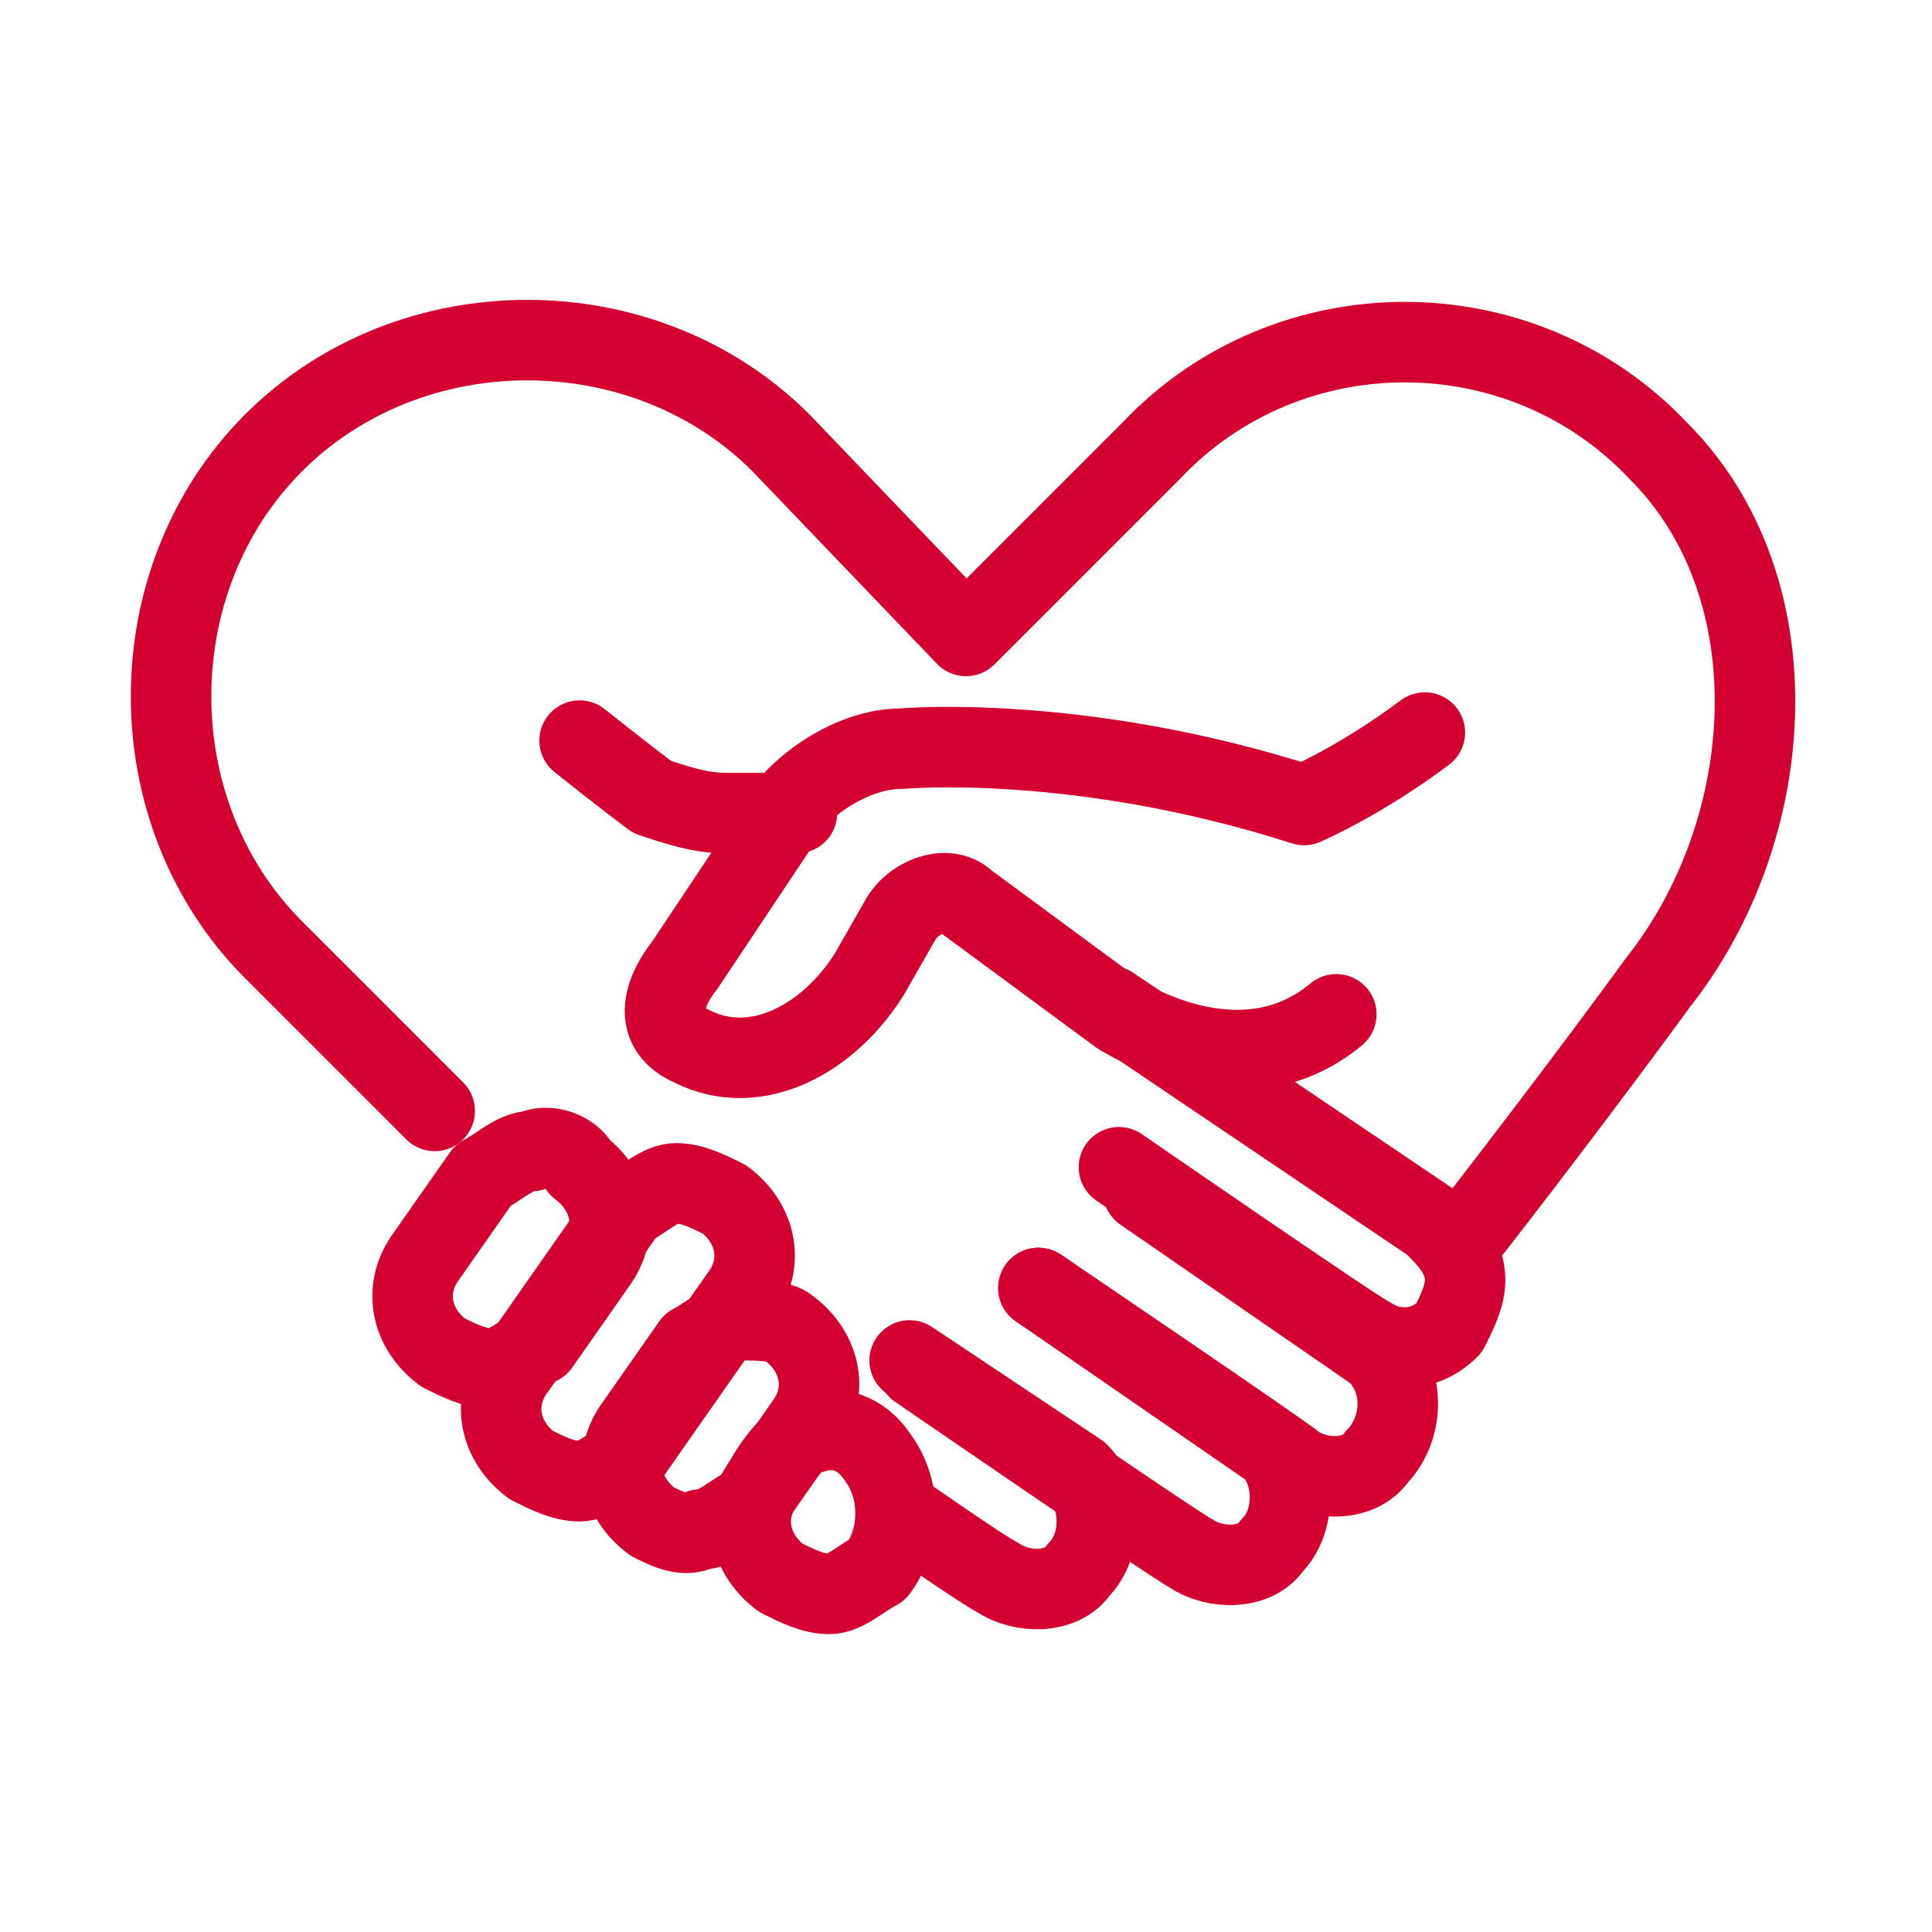
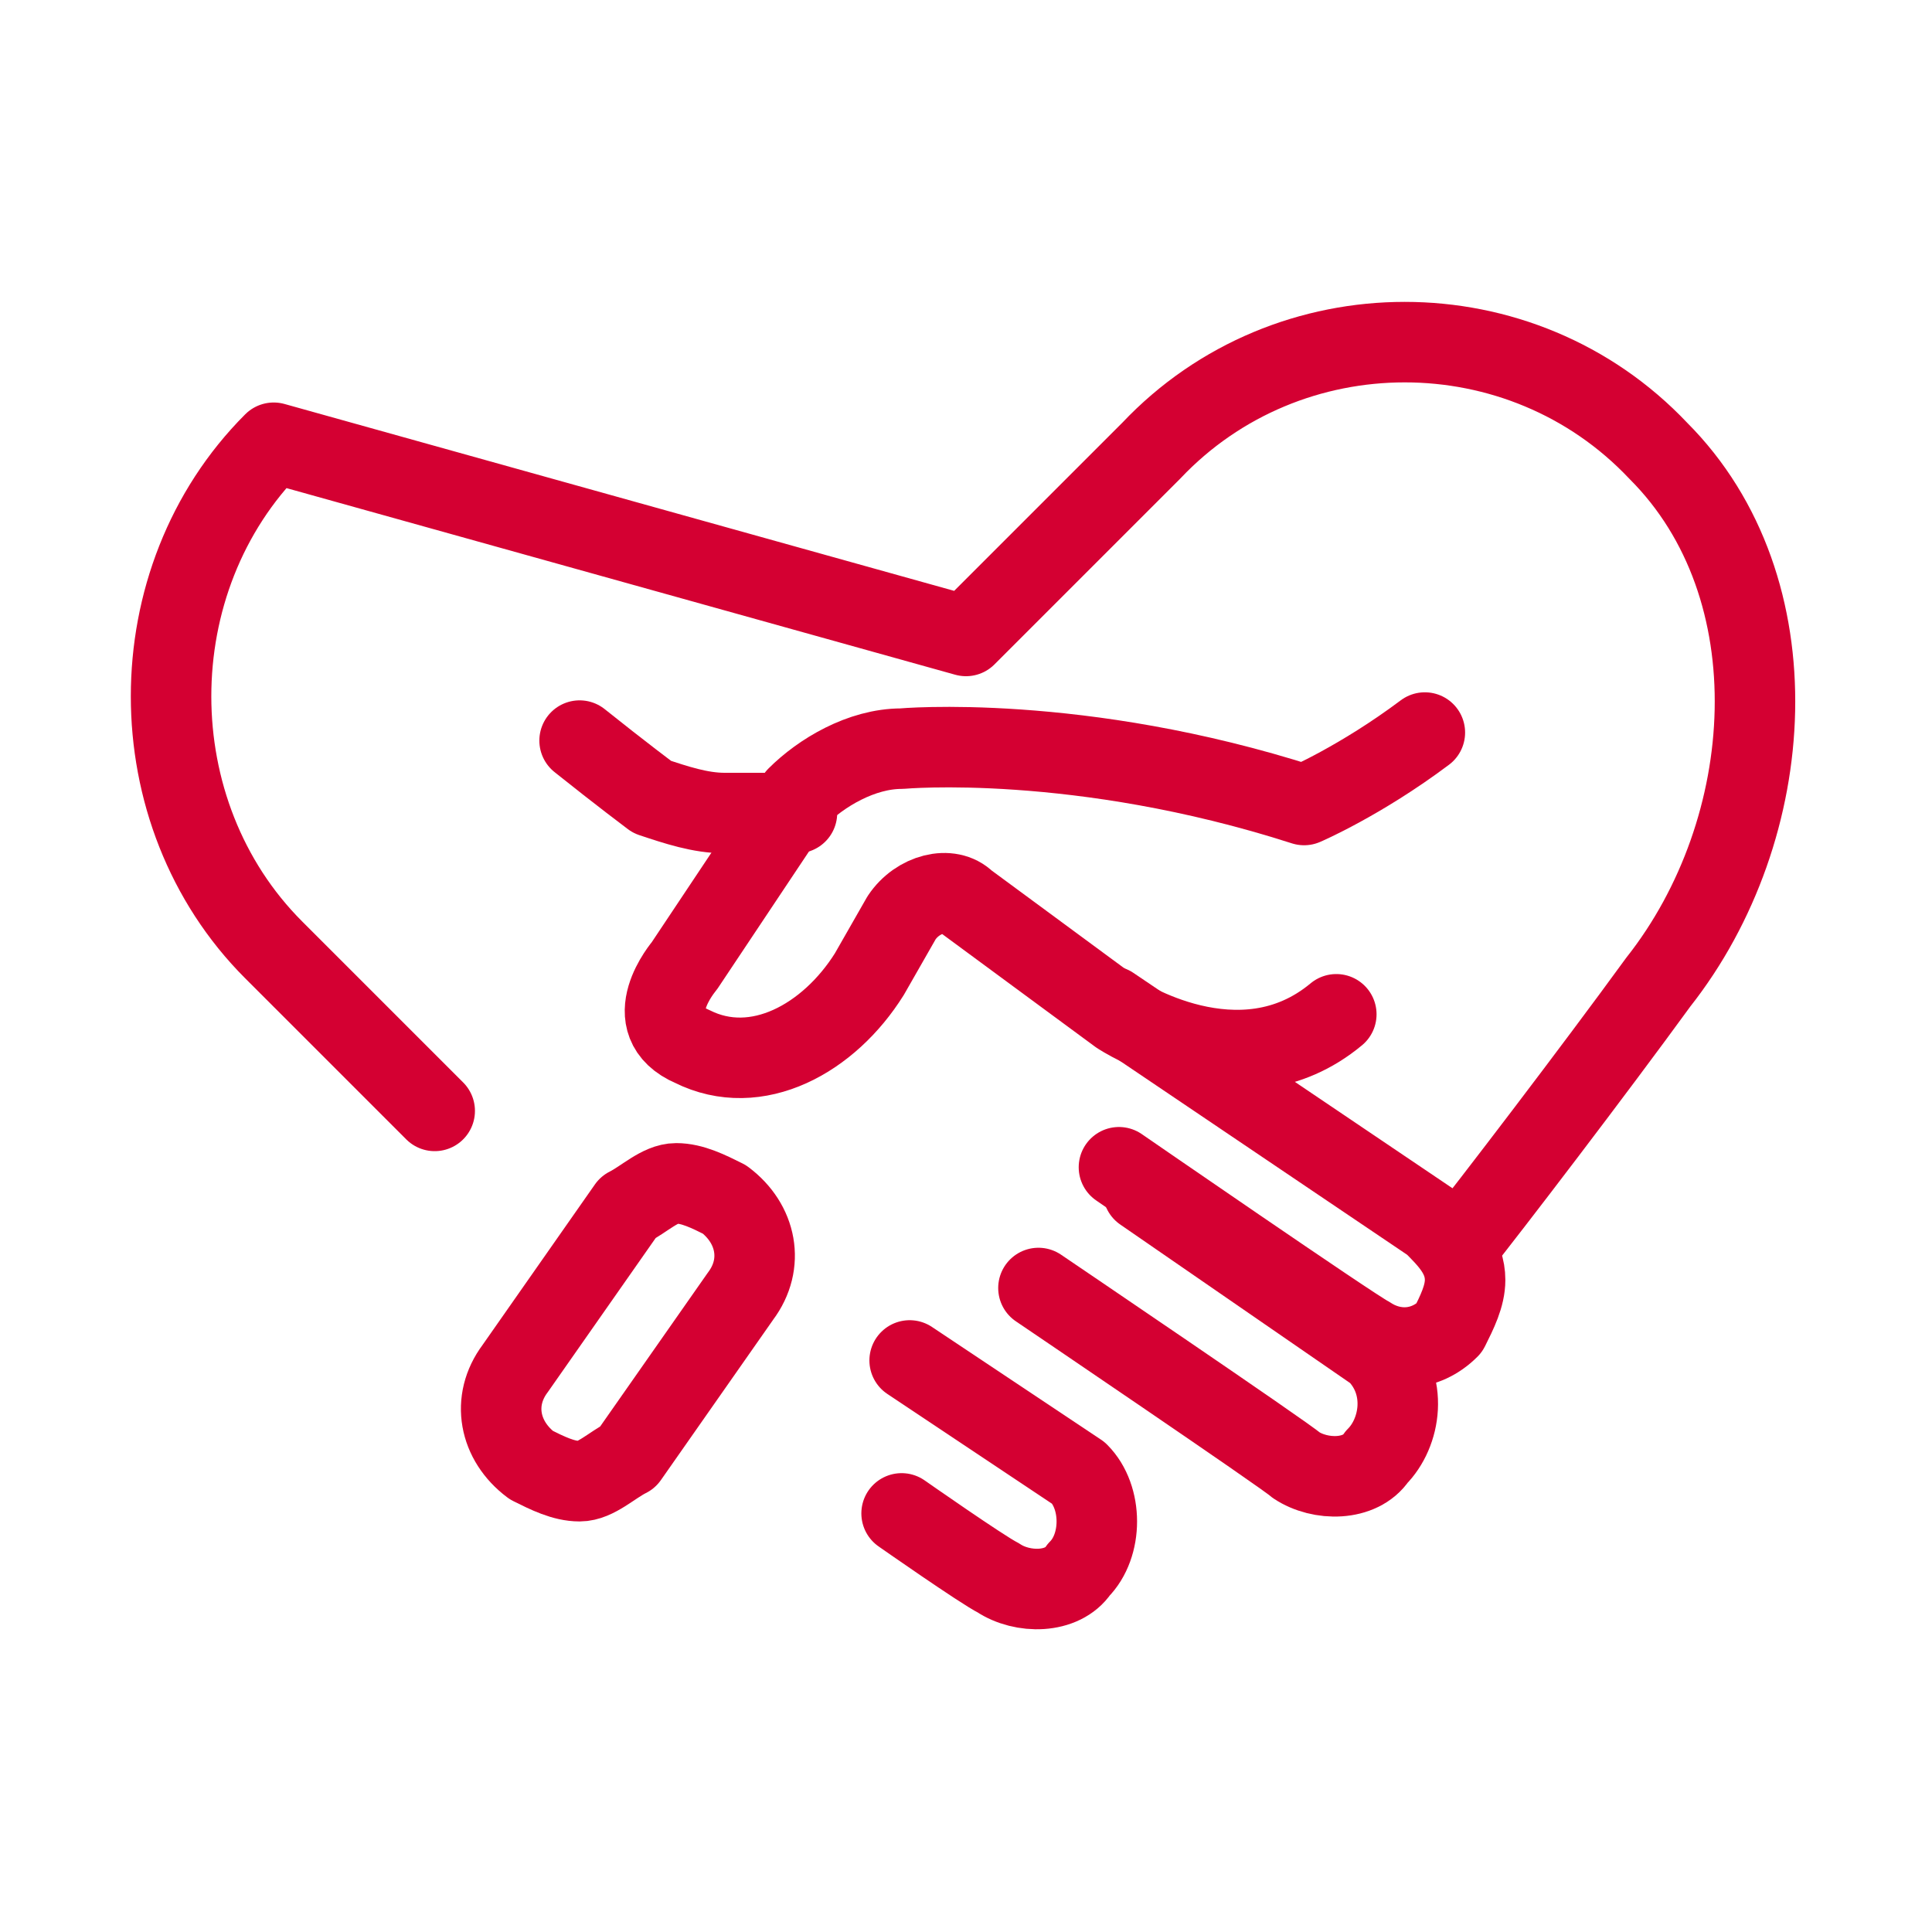
<svg xmlns="http://www.w3.org/2000/svg" version="1.1" id="Calque_1" x="0px" y="0px" viewBox="0 0 24 24" style="enable-background:new 0 0 24 24;" xml:space="preserve">
  <style type="text/css">
	.st0{fill:none;stroke:#D40032;stroke-linecap:round;stroke-linejoin:round;stroke-miterlimit:10;}
</style>
  <g>
    <g>
-       <path class="st0" d="M10.1,17.8c-0.2,0-0.5,0.4-0.6,0.6l0,0c-0.3,0.4-0.2,0.9,0.2,1.2c0.2,0.1,0.4,0.2,0.6,0.2    c0.2,0,0.4-0.2,0.6-0.3h0c0.3-0.4,0.3-1,0-1.4C10.7,17.8,10.4,17.7,10.1,17.8L10.1,17.8z" />
-       <path class="st0" d="M9.2,16.4c-0.2,0-0.4,0.2-0.6,0.3l-0.7,1c-0.3,0.4-0.2,0.9,0.2,1.2C8.3,19,8.5,19.1,8.7,19    c0.2,0,0.4-0.2,0.6-0.3l0.7-1c0.3-0.4,0.2-0.9-0.2-1.2C9.7,16.4,9.4,16.4,9.2,16.4L9.2,16.4z" />
-       <path class="st0" d="M6.6,14.3c-0.2,0-0.4,0.2-0.6,0.3l-0.7,1c-0.3,0.4-0.2,0.9,0.2,1.2c0.2,0.1,0.4,0.2,0.6,0.2    c0.2,0,0.4-0.2,0.6-0.3l0.7-1c0.3-0.4,0.2-0.9-0.2-1.2C7.1,14.3,6.8,14.2,6.6,14.3L6.6,14.3z" />
      <path class="st0" d="M8.4,14.7c-0.2,0-0.4,0.2-0.6,0.3l-1.4,2c-0.3,0.4-0.2,0.9,0.2,1.2c0.2,0.1,0.4,0.2,0.6,0.2    c0.2,0,0.4-0.2,0.6-0.3l1.4-2c0.3-0.4,0.2-0.9-0.2-1.2C8.8,14.8,8.6,14.7,8.4,14.7L8.4,14.7z" />
      <path class="st0" d="M13.8,12.5l4,2.7c0.2,0.2,0.4,0.4,0.4,0.7c0,0.2-0.1,0.4-0.2,0.6c-0.3,0.3-0.7,0.3-1,0.1    c-0.2-0.1-3.1-2.1-3.1-2.1" />
      <path class="st0" d="M17.7,9.1c-0.8,0.6-1.5,0.9-1.5,0.9c-2.8-0.9-5-0.7-5-0.7c-0.5,0-1,0.3-1.3,0.6v0L8.5,12c0,0-0.6,0.7,0.1,1    c0.8,0.4,1.7-0.1,2.2-0.9l0.4-0.7c0.2-0.3,0.6-0.4,0.8-0.2l1.9,1.4c0,0,1.5,1,2.7,0" />
      <path class="st0" d="M12.9,16c0,0,3.1,2.1,3.2,2.2c0.3,0.2,0.8,0.2,1-0.1c0.3-0.3,0.4-0.9,0-1.3l-2.9-2" />
-       <path class="st0" d="M11.4,17c0,0,3.2,2.2,3.4,2.3c0.3,0.2,0.8,0.2,1-0.1c0.3-0.3,0.3-0.9,0-1.2l-2.9-2" />
      <path class="st0" d="M11.2,18.8c0,0,1,0.7,1.2,0.8c0.3,0.2,0.8,0.2,1-0.1c0.3-0.3,0.3-0.9,0-1.2l-2.1-1.4" />
      <path class="st0" d="M7.2,9.2c0.5,0.4,0.9,0.7,0.9,0.7l0,0c0.3,0.1,0.6,0.2,0.9,0.2l0.9,0" />
    </g>
-     <path class="st0" d="M5.4,13.8l-2-2c-1.7-1.7-1.7-4.6,0-6.3l0,0c1.7-1.7,4.6-1.7,6.3,0L12,7.9l2.3-2.3c1.7-1.8,4.6-1.8,6.3,0l0,0   c1.7,1.7,1.5,4.7,0,6.6c-0.8,1.1-2.1,2.8-2.5,3.3c0,0,0,0,0,0" />
+     <path class="st0" d="M5.4,13.8l-2-2c-1.7-1.7-1.7-4.6,0-6.3l0,0L12,7.9l2.3-2.3c1.7-1.8,4.6-1.8,6.3,0l0,0   c1.7,1.7,1.5,4.7,0,6.6c-0.8,1.1-2.1,2.8-2.5,3.3c0,0,0,0,0,0" />
  </g>
</svg>